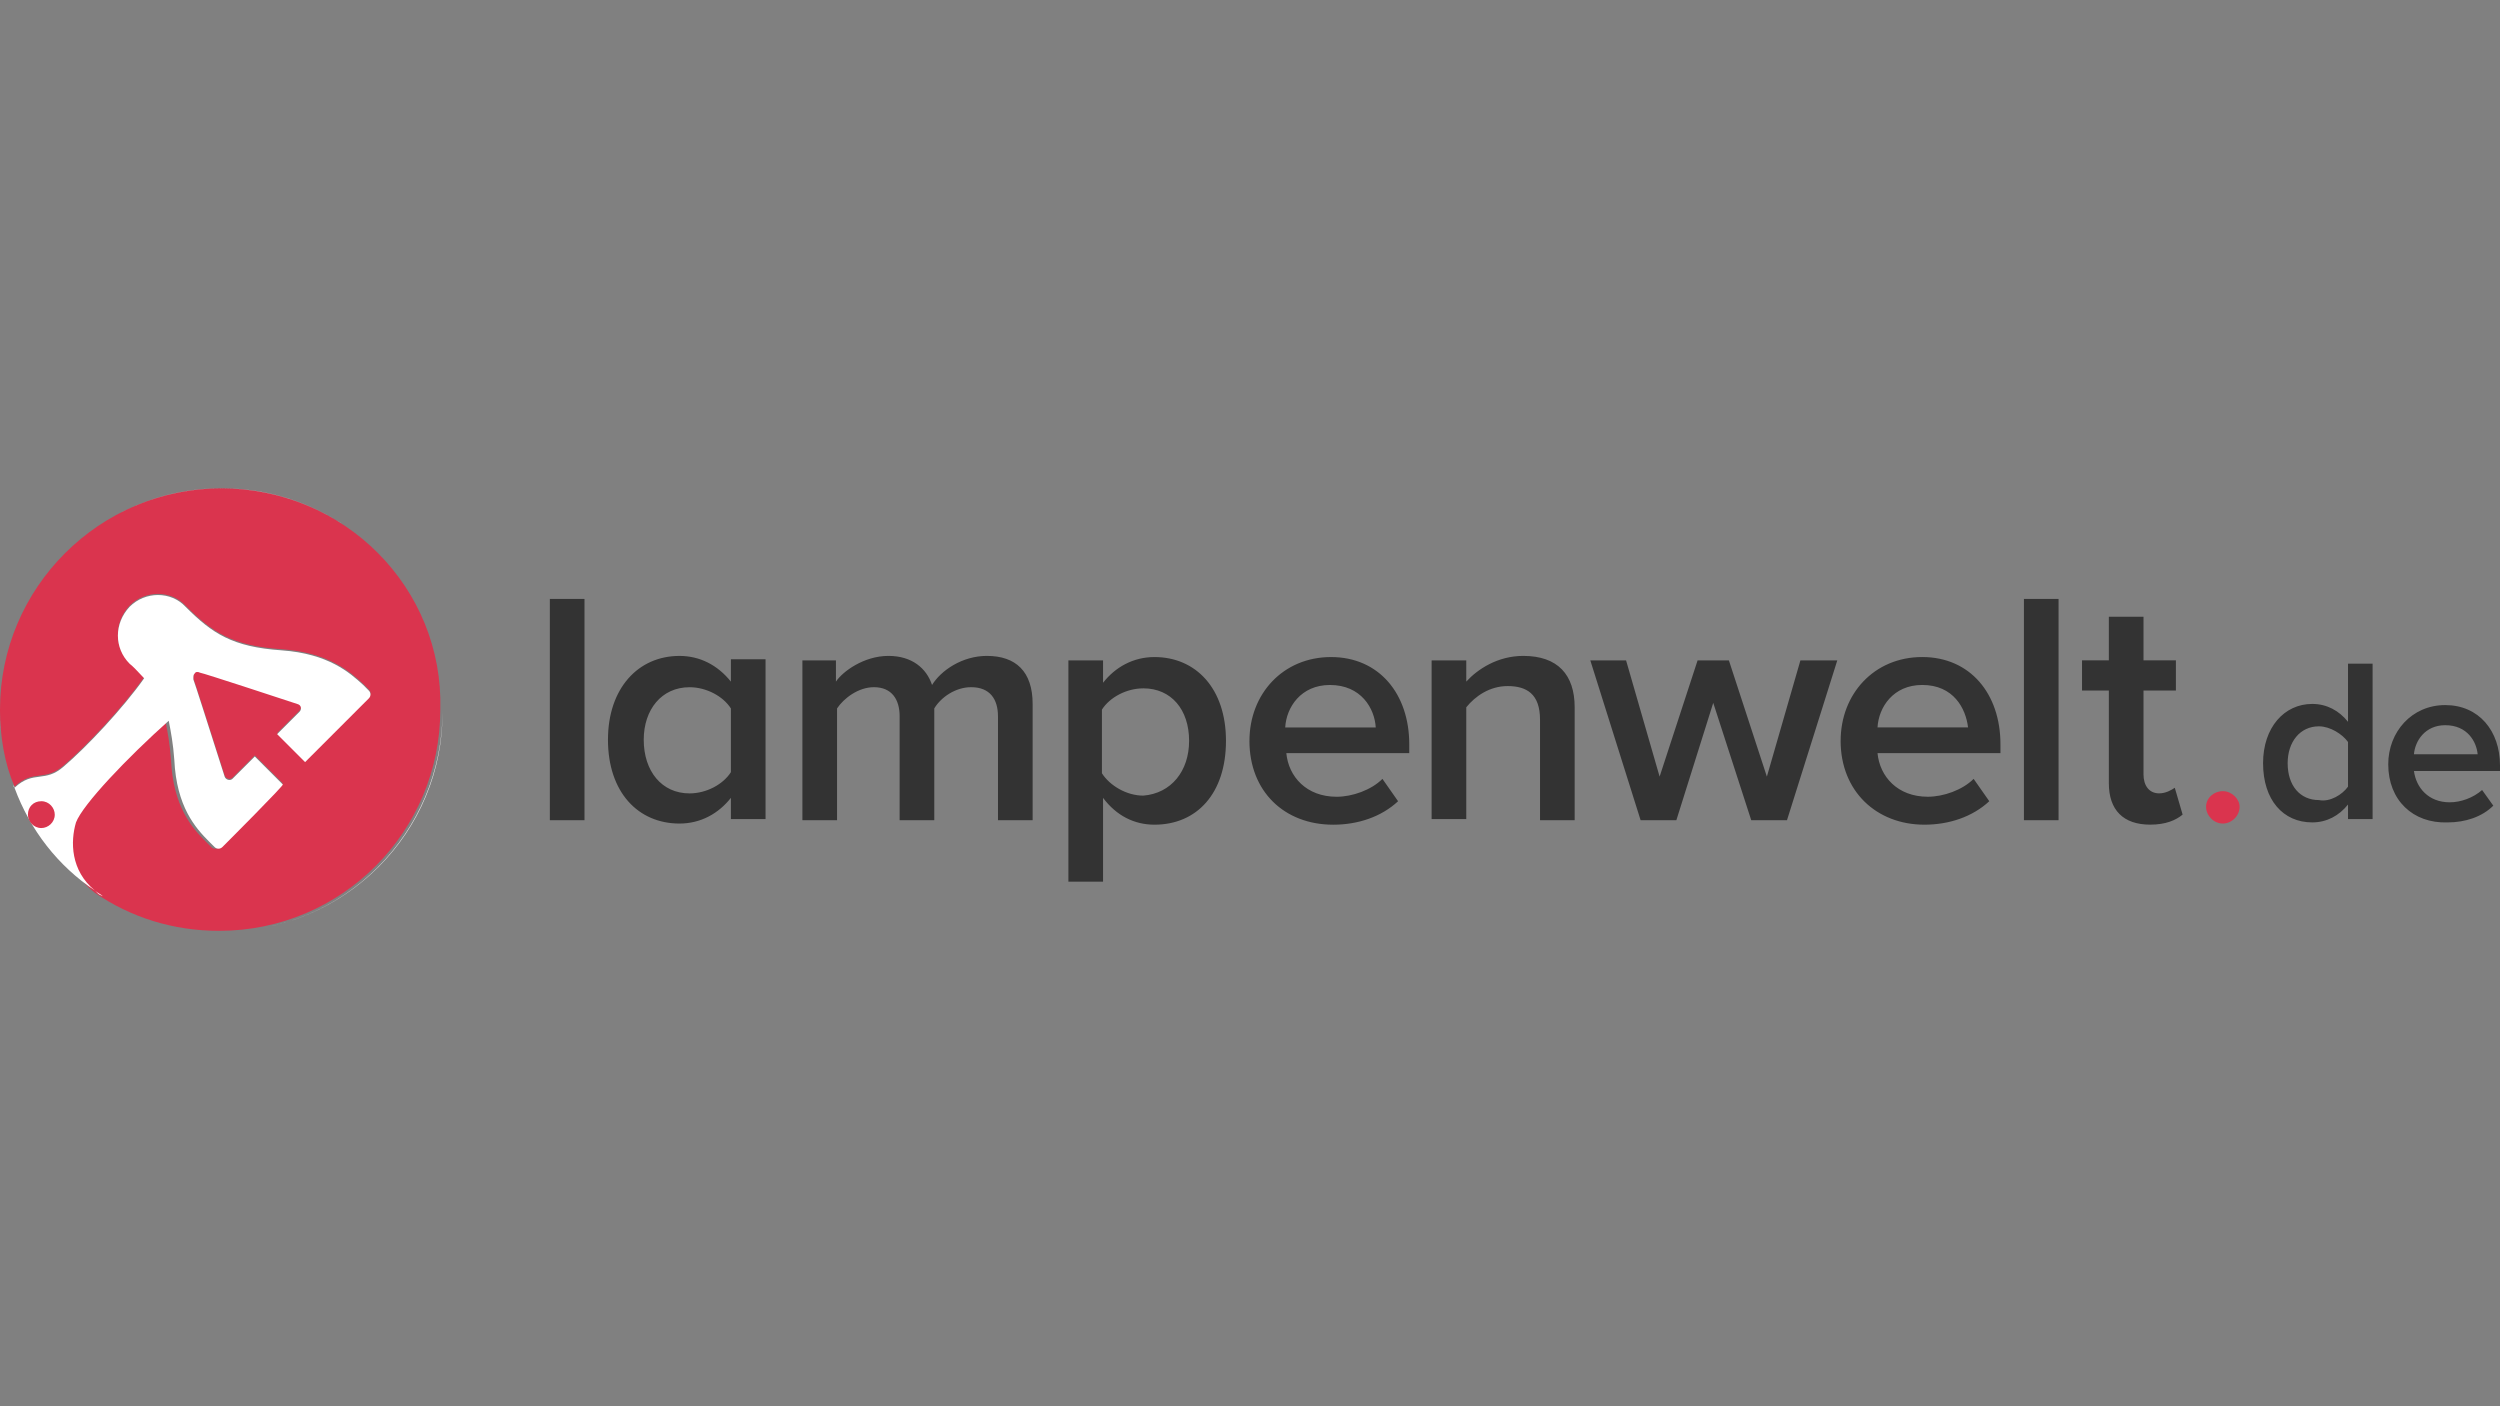
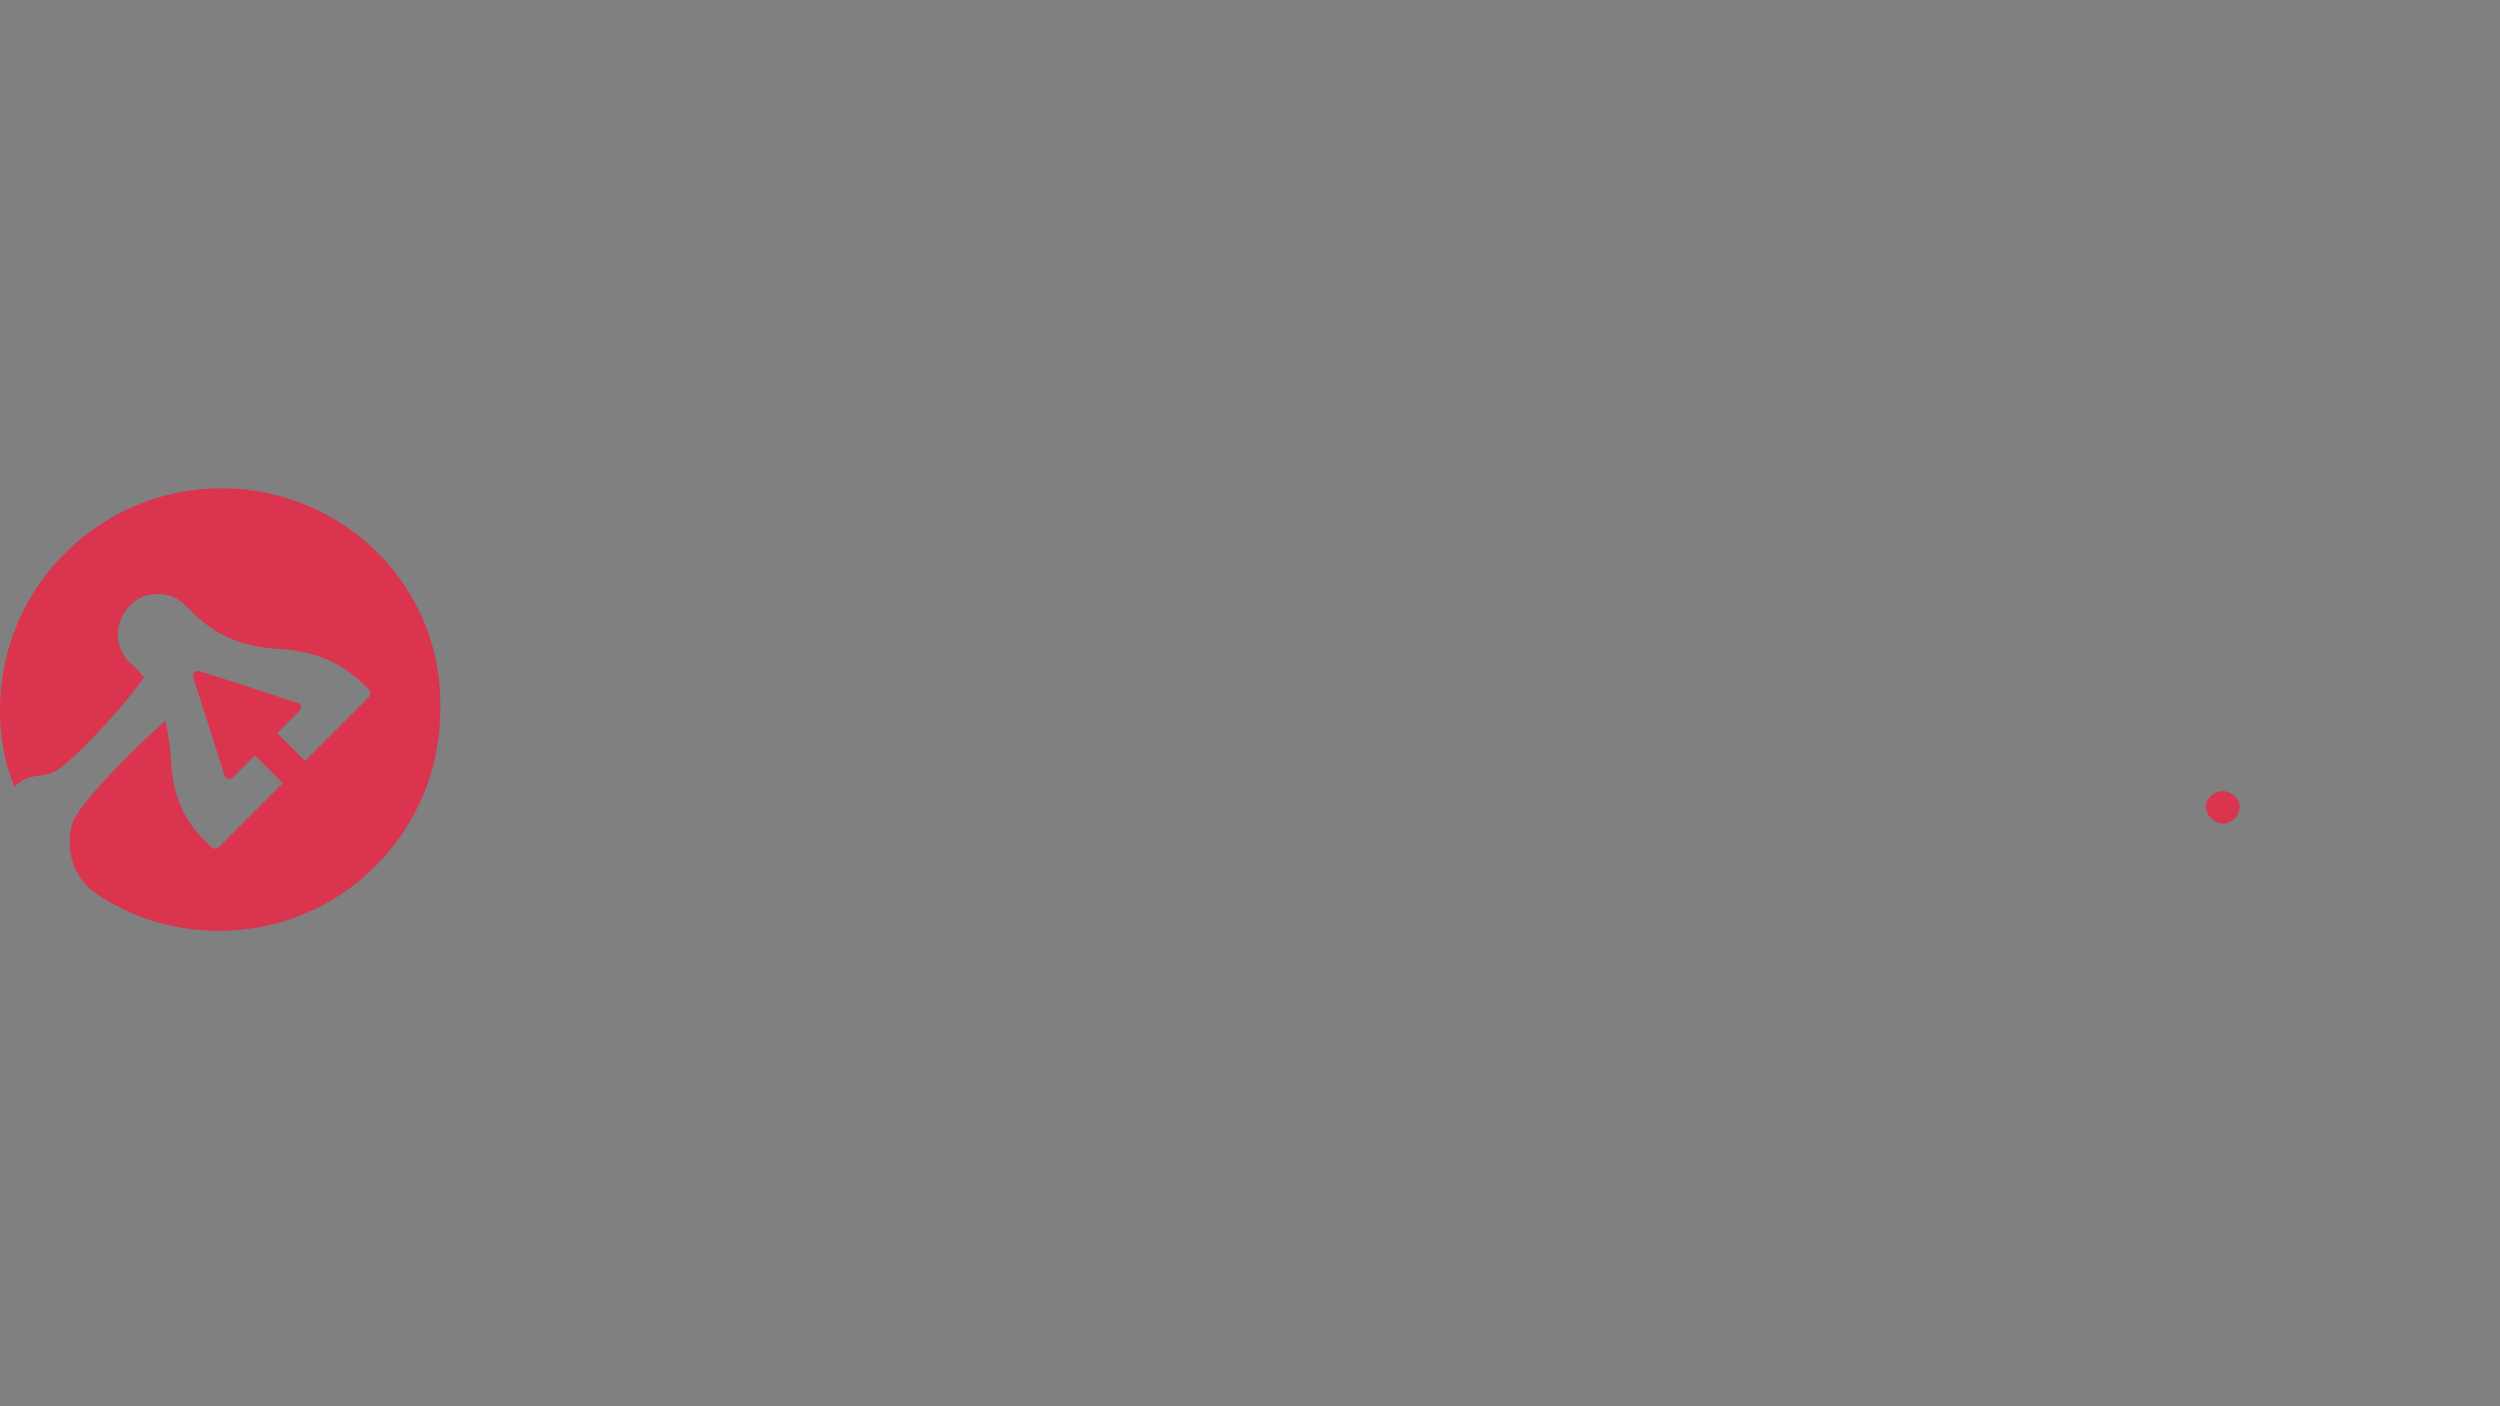
<svg xmlns="http://www.w3.org/2000/svg" fill="none" height="72" viewBox="0 0 128 72" width="128">
  <rect x="0" y="0" width="128" height="72" fill="#808080" stroke="none" />
  <g clip-rule="evenodd" fill-rule="evenodd">
-     <path d="m103.625 41.994v-11.329h1.773v11.329zm-75.473-11.329v11.329h1.774v-11.329zm9.27 10.185v1.087h1.774v-8.182h-1.774v1.144c-.687-.858-1.602-1.316-2.632-1.316-2.117 0-3.662 1.659-3.662 4.292 0 2.689 1.545 4.291 3.662 4.291 1.087 0 2.003-.515 2.632-1.316zm0-1.316v-3.261c-.401-.629-1.259-1.087-2.117-1.087-1.431 0-2.346 1.144-2.346 2.689 0 1.602.915 2.747 2.346 2.747.858 0 1.717-.458 2.117-1.087zm13.675-2.861v5.321h1.774v-5.951c0-1.659-.858-2.461-2.346-2.461-1.259 0-2.346.744-2.804 1.488-.286-.858-1.03-1.488-2.232-1.488-1.259 0-2.346.801-2.689 1.316v-1.087h-1.717v8.182h1.774v-5.722c.343-.515 1.087-1.087 1.888-1.087.915 0 1.316.629 1.316 1.488v5.321h1.774v-5.722c.343-.572 1.087-1.087 1.888-1.087.973 0 1.373.629 1.373 1.488zm5.379 4.177v4.292h-1.774v-11.329h1.774v1.144c.629-.801 1.545-1.316 2.632-1.316 2.117 0 3.662 1.602 3.662 4.291 0 2.689-1.488 4.292-3.662 4.292-1.03 0-1.946-.458-2.632-1.373zm2.06-5.607c1.431 0 2.346 1.087 2.346 2.689 0 1.545-.915 2.689-2.346 2.804-.858 0-1.717-.515-2.117-1.144v-3.261c.401-.629 1.259-1.087 2.117-1.087zm5.436 2.689c0-2.403 1.717-4.291 4.177-4.291 2.461 0 4.005 1.888 4.005 4.463v.458h-6.294c.114 1.202 1.03 2.232 2.575 2.232.801 0 1.774-.343 2.346-.915l.801 1.144c-.858.801-2.06 1.202-3.319 1.202-2.518 0-4.292-1.717-4.292-4.292zm1.831-.687c.057-1.03.801-2.174 2.289-2.174 1.602 0 2.289 1.202 2.346 2.174zm13.046 4.749v-5.15c0-1.316-.687-1.717-1.659-1.717-.915 0-1.659.515-2.117 1.087v5.722h-1.774v-8.125h1.774v1.087c.572-.629 1.602-1.316 2.918-1.316 1.774 0 2.632.973 2.632 2.632v5.779zm8.869-6.008 1.945 6.008h1.831l2.575-8.182h-1.888l-1.717 5.951-1.945-5.951h-1.602l-1.945 5.951-1.717-5.951h-1.831l2.575 8.182h1.831zm6.523 1.945c0-2.403 1.717-4.291 4.177-4.291 2.461 0 4.005 1.888 4.005 4.463v.458h-6.294c.114 1.202 1.03 2.232 2.575 2.232.801 0 1.773-.343 2.346-.915l.801 1.144c-.859.801-2.06 1.202-3.319 1.202-2.461 0-4.292-1.717-4.292-4.292zm1.888-.687c.057-1.03.801-2.174 2.289-2.174 1.603 0 2.232 1.202 2.346 2.174zm11.844-1.888v4.749c0 1.373.744 2.117 2.117 2.117.801 0 1.316-.229 1.66-.515l-.401-1.373c-.172.115-.458.286-.801.286-.515 0-.801-.401-.801-.973v-4.292h1.659v-1.545h-1.659v-2.232h-1.774v2.232h-1.373v1.545zm12.245 6.58v-.744c-.458.572-1.087.915-1.831.915-1.488 0-2.518-1.144-2.518-3.033 0-1.831 1.088-3.033 2.518-3.033.744 0 1.373.343 1.831.915v-2.975h1.259v7.954zm0-3.948v2.289c-.286.401-.915.801-1.488.687-.972 0-1.602-.744-1.602-1.888 0-1.087.63-1.888 1.602-1.888.573 0 1.202.401 1.488.801zm2.06 1.145c0-1.659 1.202-3.033 2.918-3.033 1.717 0 2.804 1.316 2.804 3.09v.286h-4.406c.115.858.744 1.602 1.831 1.602.572 0 1.202-.229 1.659-.629l.573.801c-.573.572-1.431.858-2.346.858-1.774.057-3.033-1.144-3.033-2.975zm1.316-.515c.057-.687.572-1.488 1.602-1.488 1.145 0 1.602.858 1.66 1.488z" fill="#333" />
    <path d="m0 36.33c0-6.237 5.093-11.329 11.329-11.329 6.294 0 11.387 5.093 11.215 11.329 0 6.237-5.035 11.329-11.329 11.329-2.346 0-4.52-.687-6.351-1.945-1.43-1.087-1.43-2.632-1.144-3.605.343-.915 2.632-3.319 4.749-5.207.114.572.229 1.202.286 2.003.114 2.403 1.087 3.49 1.774 4.177l.286.286c.114.114.286.114.401 0l3.261-3.262-1.431-1.43-1.144 1.144c-.115.115-.343.057-.401-.114-.015-.044-.125-.391-.282-.883-.449-1.41-1.278-4.01-1.32-4.095 0-.172 0-.229.057-.286.057-.114.172-.114.286-.057.114 0 4.806 1.545 4.978 1.602.229.057.229.286.114.401l-1.144 1.144 1.431 1.431 3.261-3.262c.115-.114.115-.286 0-.401l-.286-.286c-.687-.629-1.774-1.602-4.177-1.774-2.518-.172-3.548-.858-4.921-2.232-.744-.801-2.06-.801-2.861 0-.801.858-.801 2.117 0 2.918.193.155.36.335.519.507.076.082.151.163.225.237-1.087 1.545-2.975 3.548-4.12 4.52-.477.421-.858.47-1.237.519-.394.051-.785.102-1.281.568-.515-1.202-.744-2.575-.744-3.948zm113.81 4.177c-.458 0-.859.343-.859.801 0 .458.401.858.859.858.457 0 .858-.401.858-.858 0-.401-.401-.801-.858-.801z" fill="#da344e" />
-     <path d="m5.124 26.879c1.773-1.198 3.9-1.873 6.234-1.879 3.011.007 5.729 1.185 7.745 3.037-2.023-1.858-4.747-3.037-7.716-3.037h-.029-.028c-2.291 0-4.425.676-6.206 1.879zm5.862 16.489c.115.114.286.114.401 0 .114-.114 3.261-3.261 3.09-3.204l-1.431-1.431-1.144 1.144c-.115.115-.343.057-.401-.114-.015-.044-.125-.39-.281-.88l-0-.001-.001-.002-0-0c-.449-1.41-1.278-4.01-1.32-4.095 0-.172 0-.229.057-.286.057-.115.172-.115.286-.057.114 0 4.806 1.545 4.978 1.602.229.057.229.286.114.401l-1.144 1.144 1.431 1.431 3.261-3.261c.115-.114.115-.286 0-.401l-.286-.286c-.687-.629-1.774-1.602-4.177-1.774-2.518-.172-3.548-.858-4.921-2.232-.744-.801-2.06-.801-2.861 0-.801.858-.801 2.117 0 2.918.193.155.36.335.519.507.076.083.151.163.225.237-1.087 1.545-2.975 3.548-4.12 4.52-.477.421-.858.47-1.237.519-.394.051-.785.102-1.281.568.801 2.174 2.232 4.005 4.12 5.264-1.259-1.03-1.259-2.518-.973-3.49.343-.915 2.632-3.319 4.749-5.207.114.572.229 1.202.286 2.003.114 2.403 1.087 3.49 1.774 4.177zm-6.122 2.232c.057.057.129.1.2.143.072.043.143.086.2.143-.031-.015-.057-.026-.082-.037h-0c-.067-.029-.12-.051-.204-.135zm-4.12-5.264c0-.029-.014-.057-.029-.086-.014-.029-.029-.057-.029-.086 0 .057 0 .115.057.172zm10.586 7.381c6.294-0 11.329-5.093 11.329-11.329.057 6.237-5.035 11.329-11.329 11.329zm-11.273-10.242c-.057-.343-.057-.744-.057-1.087 0 .343 0.0.687.057 1.087z" fill="#fff" />
  </g>
-   <path d="m2.117 41.022c-.401 0-.687.286-.687.687 0 .343.286.687.687.687.343 0 .687-.286.687-.687 0-.343-.286-.687-.687-.687z" fill="#da344e" />
</svg>